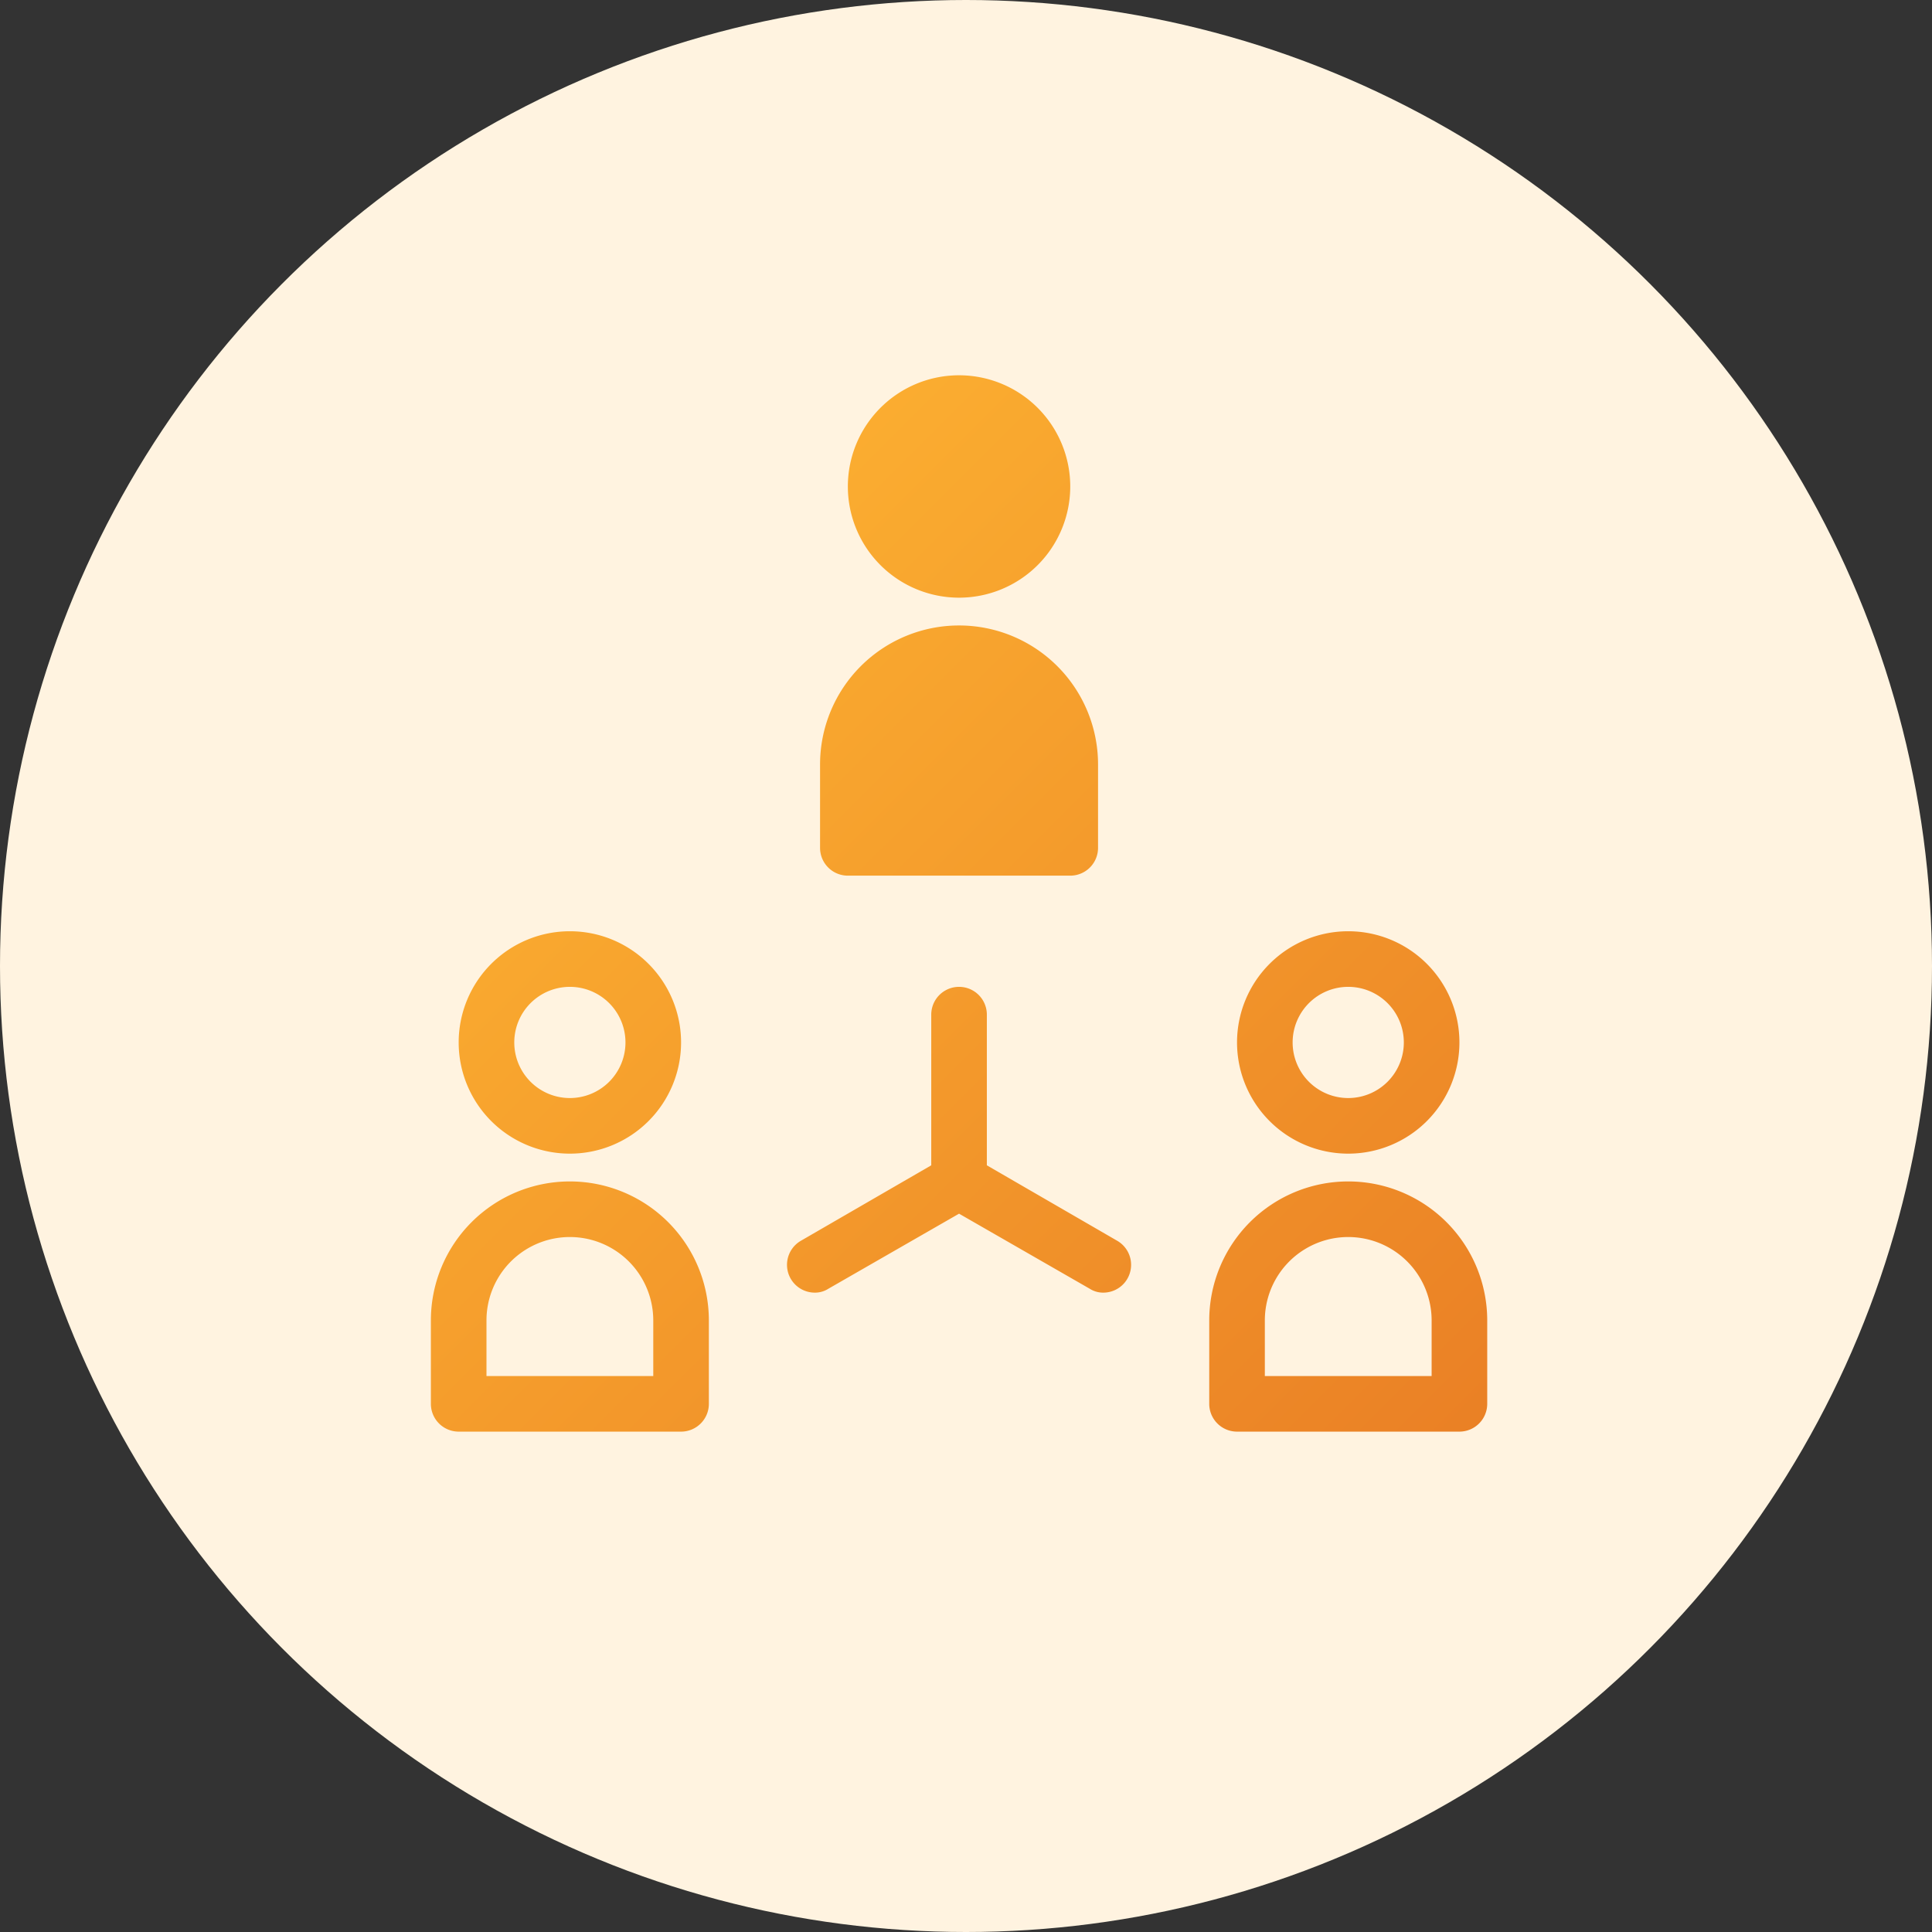
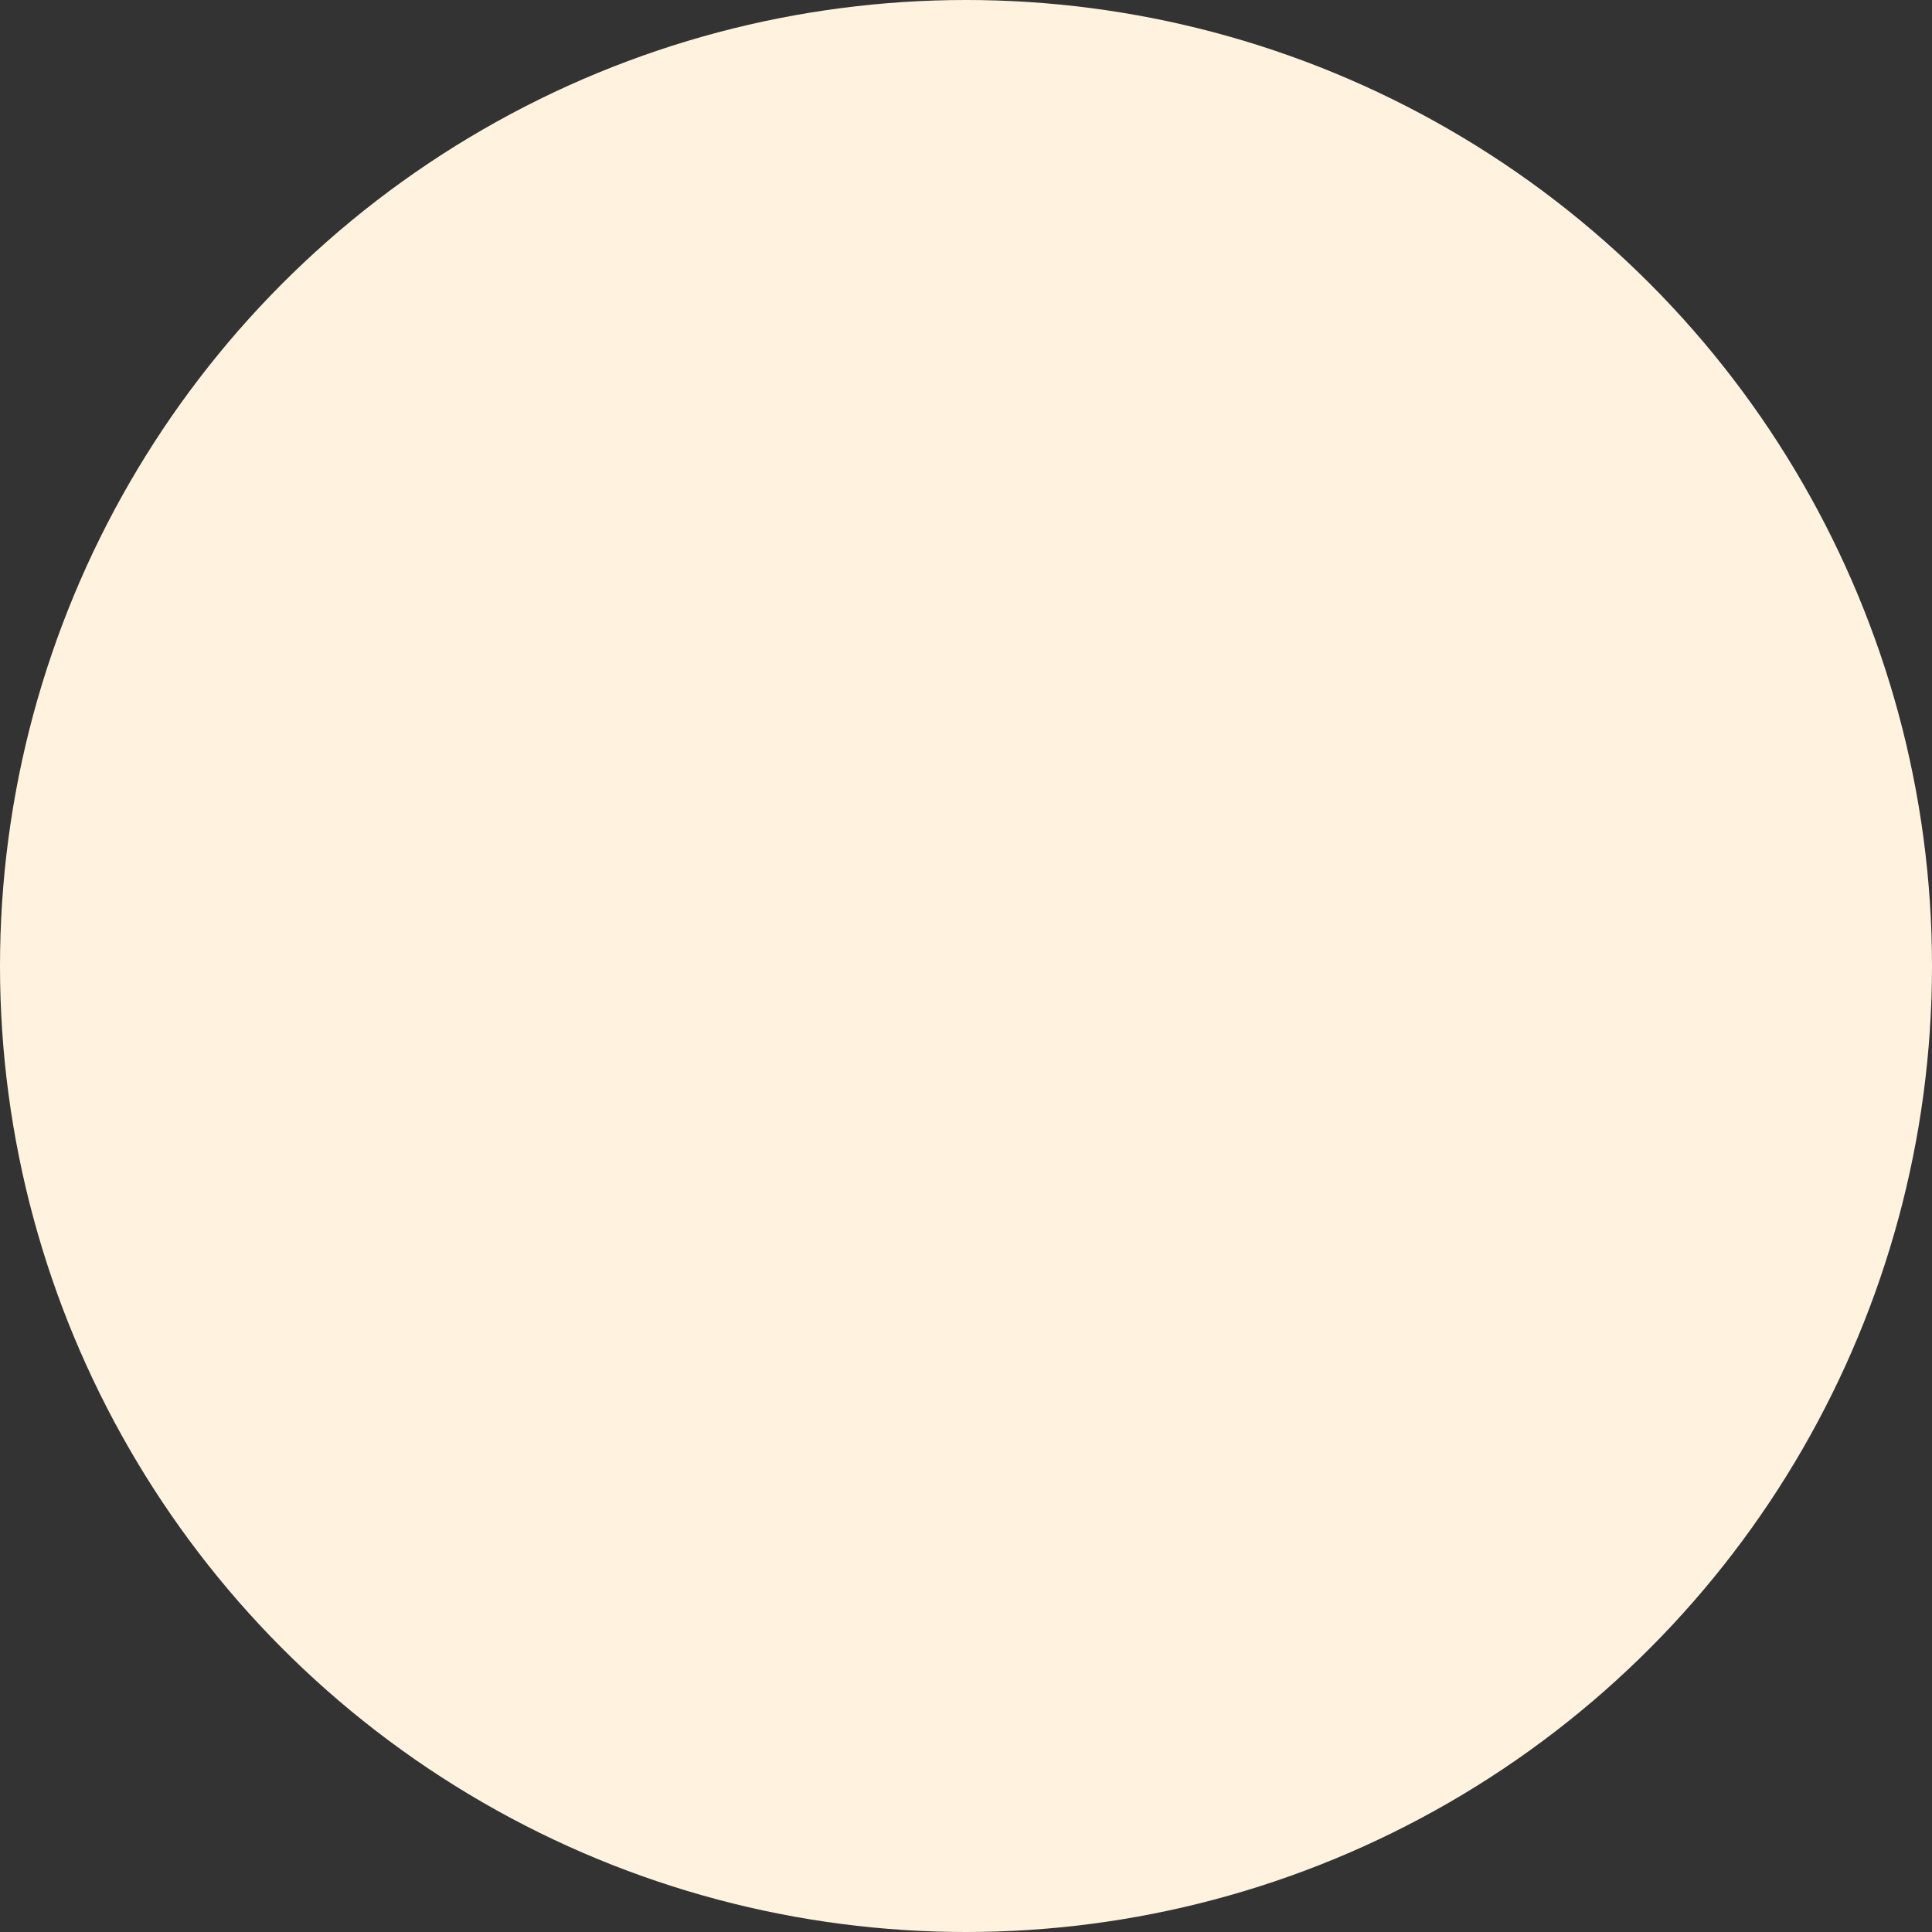
<svg xmlns="http://www.w3.org/2000/svg" width="139" height="139" viewBox="0 0 139 139">
  <rect x="0" y="0" width="139" height="139" fill="#333333" stroke="none" />
  <defs>
    <linearGradient id="a" x1="0.031" y1="0.03" x2="1" y2="1" gradientUnits="objectBoundingBox">
      <stop offset="0" stop-color="#ffb833" />
      <stop offset="1" stop-color="#ea8025" />
    </linearGradient>
  </defs>
  <g transform="translate(-190 -1131)">
    <circle cx="69.5" cy="69.5" r="69.5" transform="translate(190 1131)" fill="#fff3e0" />
-     <path d="M42,20a8,8,0,1,1,8,8,8,8,0,0,1-8-8Zm0,28H58a2,2,0,0,0,2-2V40a10,10,0,0,0-20,0v6a2,2,0,0,0,2,2ZM14,60a8,8,0,1,1,8,8,8,8,0,0,1-8-8Zm4,0a4,4,0,1,0,4-4,4,4,0,0,0-4,4ZM32,80v6a2,2,0,0,1-2,2H14a2,2,0,0,1-2-2V80a10,10,0,0,1,20,0Zm-4,0a6,6,0,0,0-12,0v4H28ZM70,60a8,8,0,1,1,8,8,8,8,0,0,1-8-8Zm4,0a4,4,0,1,0,4-4,4,4,0,0,0-4,4ZM88,80v6a2,2,0,0,1-2,2H70a2,2,0,0,1-2-2V80a10,10,0,0,1,20,0Zm-4,0a6,6,0,0,0-12,0v4H84ZM61.4,74.281,52,68.84V58a2,2,0,0,0-4,0V68.84l-9.4,5.441A2,2,0,0,0,39.6,78a1.789,1.789,0,0,0,1-.281l9.4-5.4,9.4,5.4a1.789,1.789,0,0,0,1,.281,2,2,0,0,0,1-3.719Z" transform="translate(209 1146)" fill="url(#a)" />
  </g>
</svg>